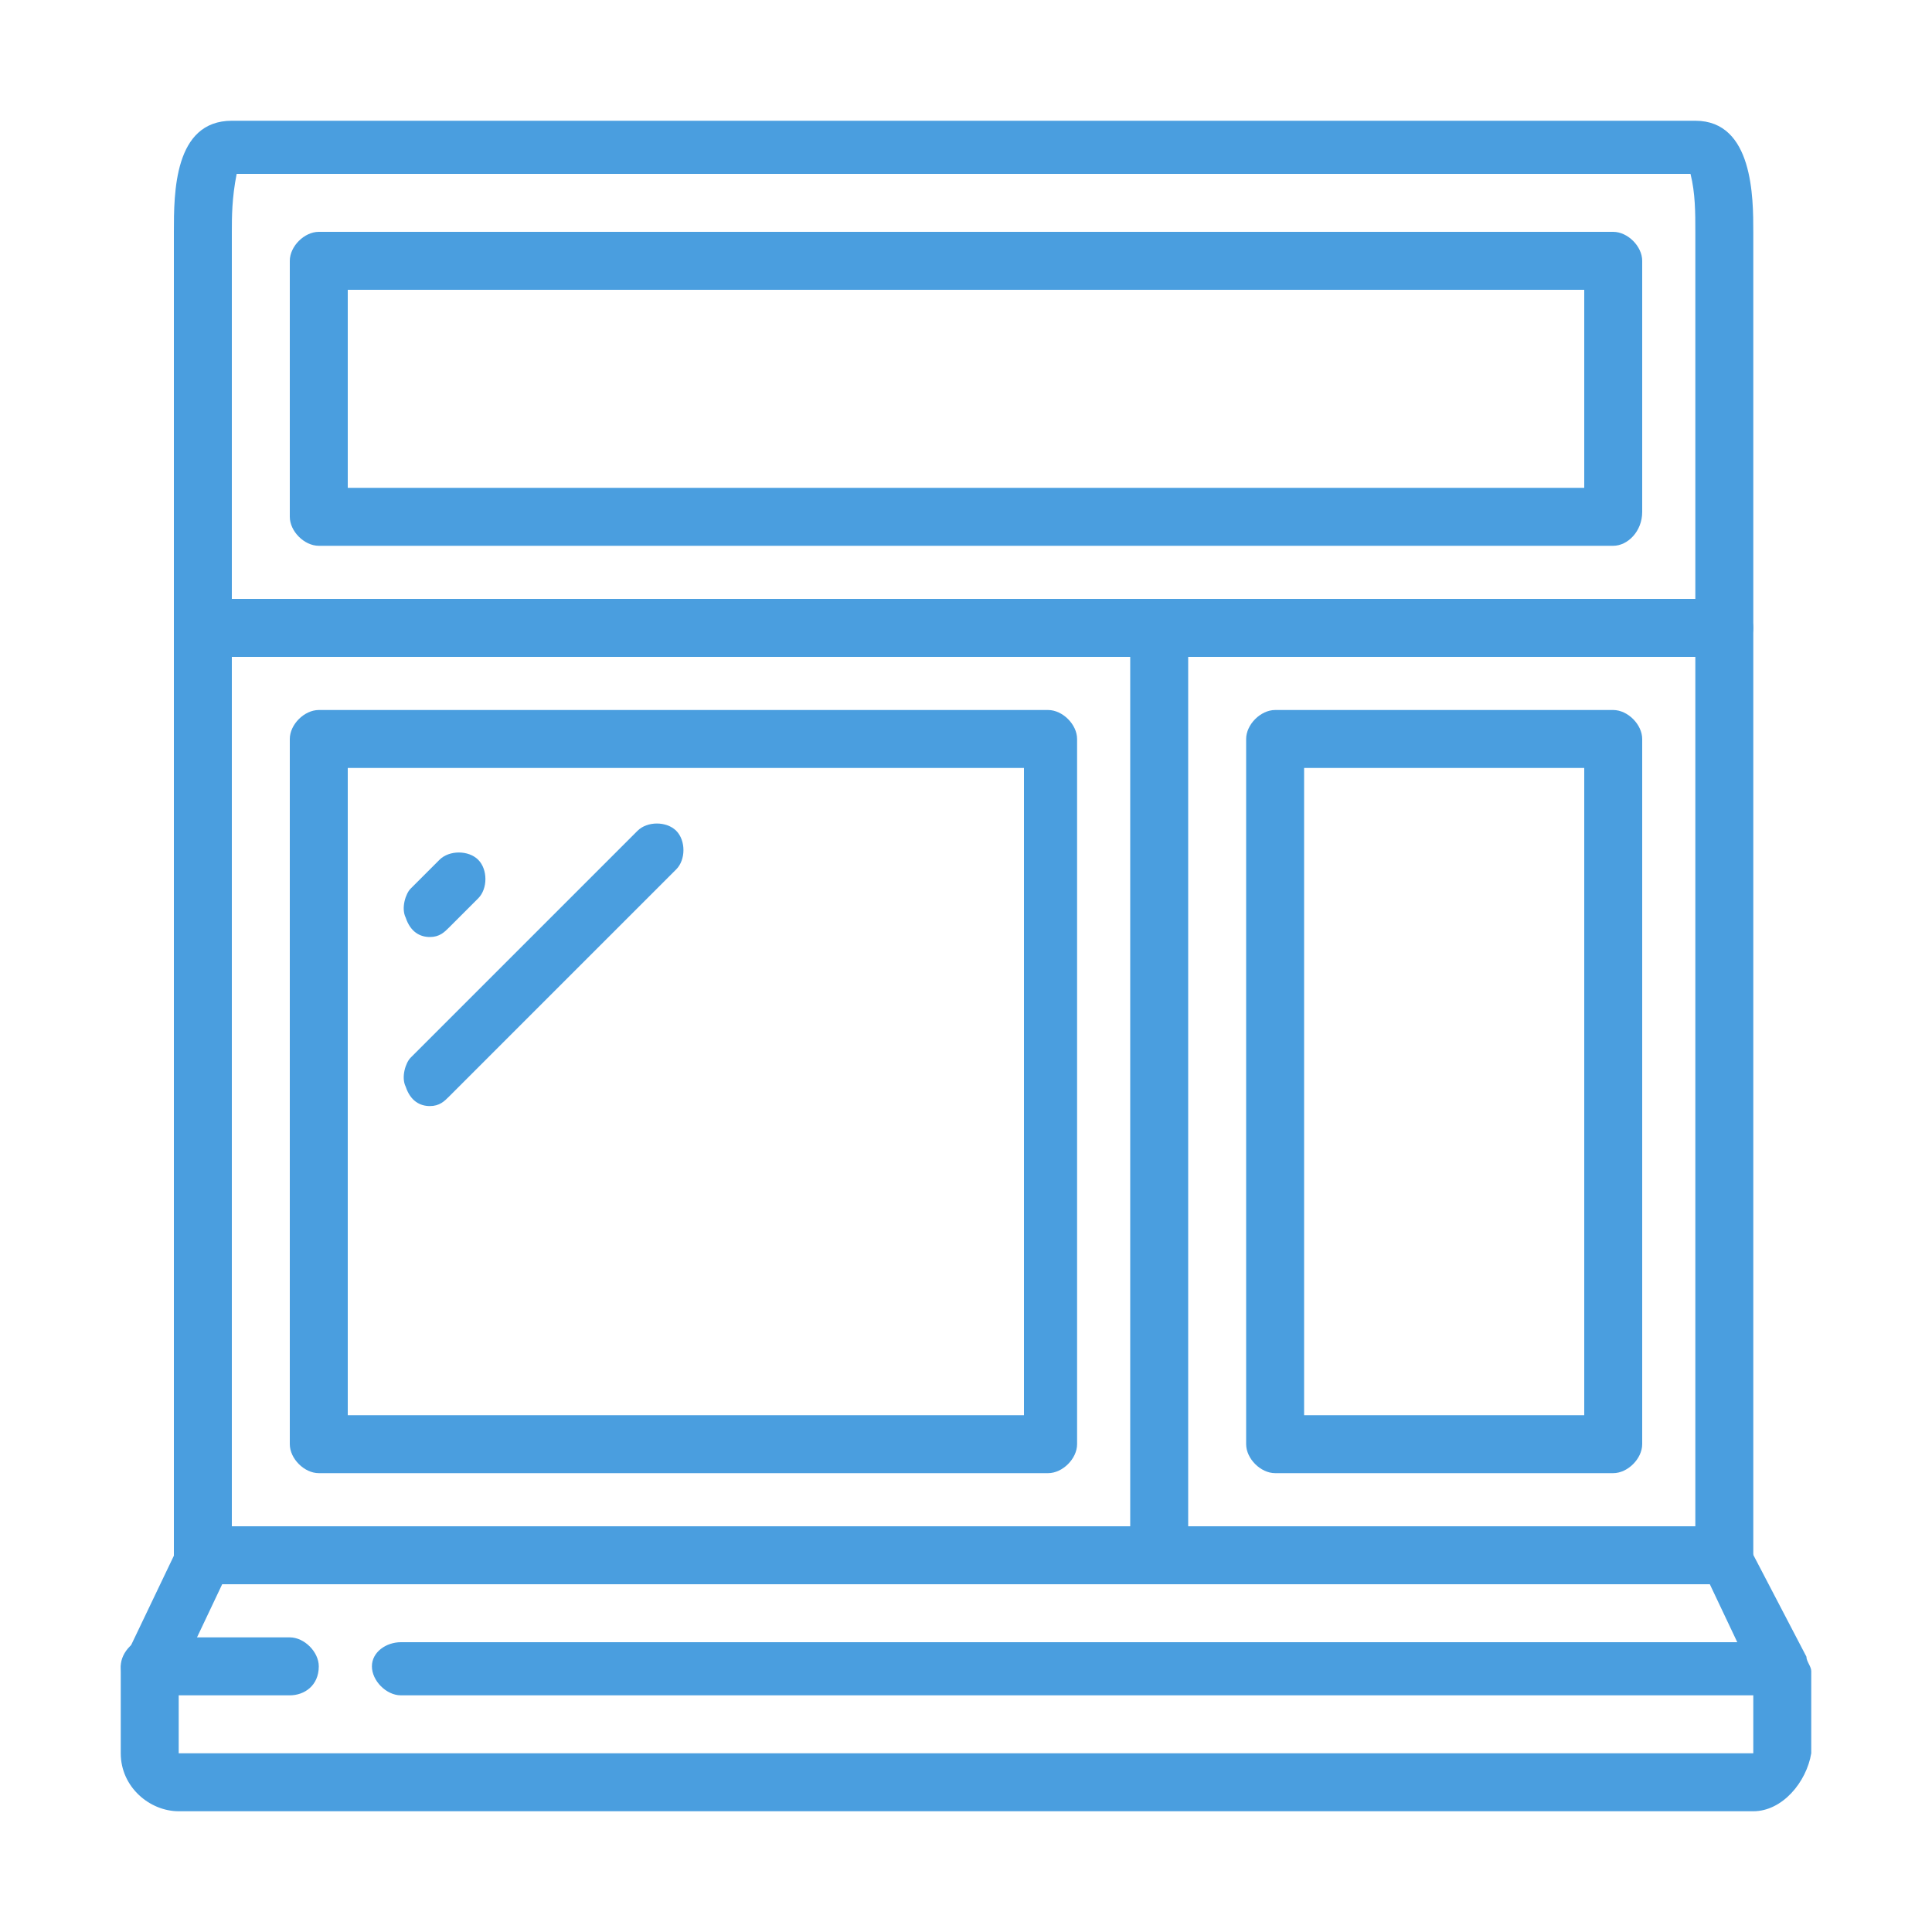
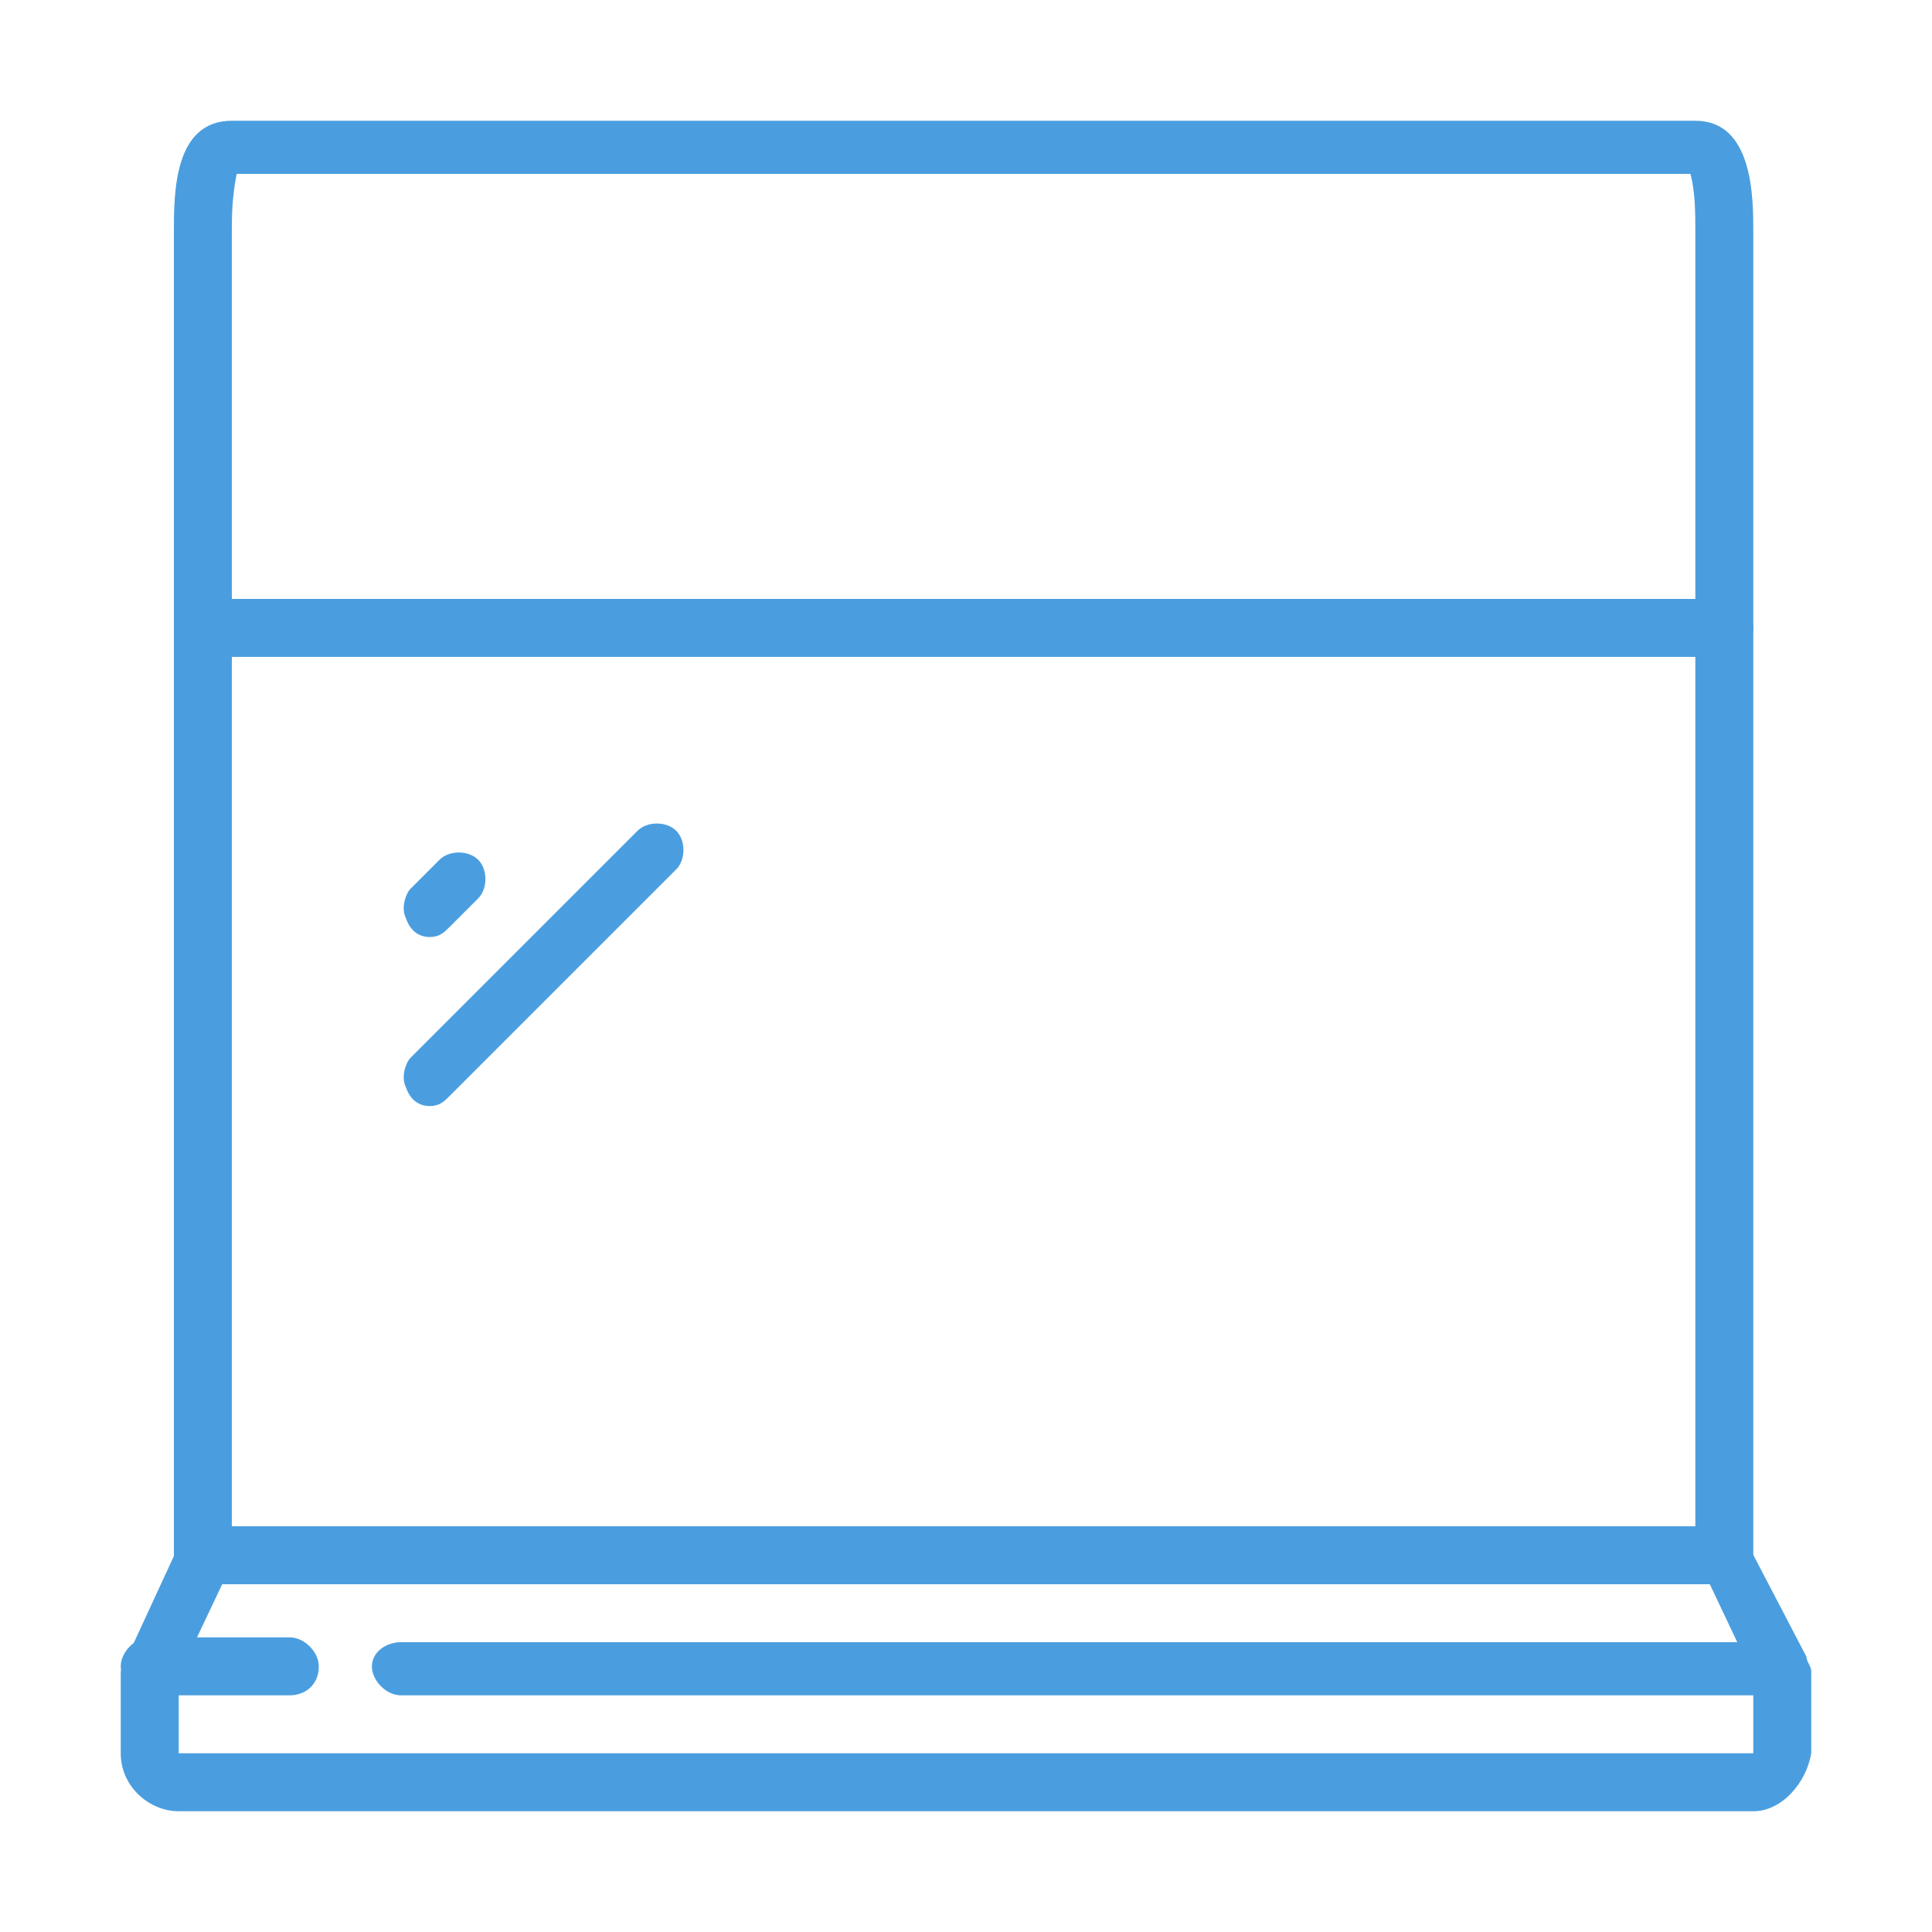
<svg xmlns="http://www.w3.org/2000/svg" version="1.1" id="Layer_1" x="0px" y="0px" viewBox="0 0 40 40" style="enable-background:new 0 0 40 40;" xml:space="preserve">
  <style type="text/css">
	.st0{fill:#4A9EDF;}
</style>
  <g>
    <g>
      <g transform="translate(-290 -494) translate(15 271) translate(275 223)">
        <g>
          <path class="st0" d="M35.7,32.8H4.2c-0.3,0-0.6-0.3-0.6-0.6V4.8c0-0.8,0-2.3,1.2-2.3h30.3c1.2,0,1.2,1.6,1.2,2.3v27.4      C36.3,32.5,36,32.8,35.7,32.8z M4.8,31.6h30.3V4.8c0-0.4,0-0.8-0.1-1.2H4.9C4.8,4.1,4.8,4.5,4.8,4.8V31.6L4.8,31.6z" />
-           <path class="st0" d="M36.3,37.5H3.7c-0.6,0-1.2-0.5-1.2-1.2v-1.7c0-0.1,0-0.2,0.1-0.3L3.7,32c0.1-0.2,0.3-0.3,0.5-0.3h31.5      c0.2,0,0.4,0.1,0.5,0.3l1.2,2.3c0,0.1,0.1,0.2,0.1,0.3v1.7C37.4,36.9,36.9,37.5,36.3,37.5L36.3,37.5z M3.7,34.7v1.6h32.6v-1.6      l-0.9-1.9H4.6L3.7,34.7L3.7,34.7z" />
+           <path class="st0" d="M36.3,37.5H3.7c-0.6,0-1.2-0.5-1.2-1.2v-1.7L3.7,32c0.1-0.2,0.3-0.3,0.5-0.3h31.5      c0.2,0,0.4,0.1,0.5,0.3l1.2,2.3c0,0.1,0.1,0.2,0.1,0.3v1.7C37.4,36.9,36.9,37.5,36.3,37.5L36.3,37.5z M3.7,34.7v1.6h32.6v-1.6      l-0.9-1.9H4.6L3.7,34.7L3.7,34.7z" />
          <path class="st0" d="M6,35.1H3.1c-0.3,0-0.6-0.3-0.6-0.6c0-0.3,0.3-0.6,0.6-0.6H6c0.3,0,0.6,0.3,0.6,0.6      C6.6,34.9,6.3,35.1,6,35.1z M36.9,35.1H8.3c-0.3,0-0.6-0.3-0.6-0.6C7.7,34.2,8,34,8.3,34h28.5c0.3,0,0.6,0.3,0.6,0.6      C37.4,34.9,37.2,35.1,36.9,35.1z M35.7,13.6H4.2c-0.3,0-0.6-0.3-0.6-0.6s0.3-0.6,0.6-0.6h31.5c0.3,0,0.6,0.3,0.6,0.6      C36.3,13.3,36,13.6,35.7,13.6z" />
-           <path class="st0" d="M24,32.8c-0.3,0-0.6-0.3-0.6-0.6V13c0-0.3,0.3-0.6,0.6-0.6c0.3,0,0.6,0.3,0.6,0.6v19.2      C24.6,32.5,24.4,32.8,24,32.8z M21.7,30.5H6.6c-0.3,0-0.6-0.3-0.6-0.6V15.3c0-0.3,0.3-0.6,0.6-0.6h15.1c0.3,0,0.6,0.3,0.6,0.6      v14.6C22.3,30.2,22,30.5,21.7,30.5z M7.2,29.3h14V15.9h-14V29.3z M33.4,11.3H6.6C6.3,11.3,6,11,6,10.7V5.4      c0-0.3,0.3-0.6,0.6-0.6h26.8c0.3,0,0.6,0.3,0.6,0.6v5.2C34,11,33.7,11.3,33.4,11.3z M7.2,10.1h25.6V6H7.2V10.1z M33.4,30.5h-7      c-0.3,0-0.6-0.3-0.6-0.6V15.3c0-0.3,0.3-0.6,0.6-0.6h7c0.3,0,0.6,0.3,0.6,0.6v14.6C34,30.2,33.7,30.5,33.4,30.5L33.4,30.5z       M27,29.3h5.8V15.9H27C27,15.9,27,29.3,27,29.3z" />
          <path class="st0" d="M8.9,19.4c-0.2,0-0.4-0.1-0.5-0.4c-0.1-0.2,0-0.5,0.1-0.6l0.6-0.6c0.2-0.2,0.6-0.2,0.8,0      c0.2,0.2,0.2,0.6,0,0.8l-0.6,0.6C9.2,19.3,9.1,19.4,8.9,19.4L8.9,19.4z M8.9,22.9c-0.2,0-0.4-0.1-0.5-0.4      c-0.1-0.2,0-0.5,0.1-0.6l4.7-4.7c0.2-0.2,0.6-0.2,0.8,0c0.2,0.2,0.2,0.6,0,0.8l-4.7,4.7C9.2,22.8,9.1,22.9,8.9,22.9z" />
        </g>
      </g>
    </g>
  </g>
</svg>